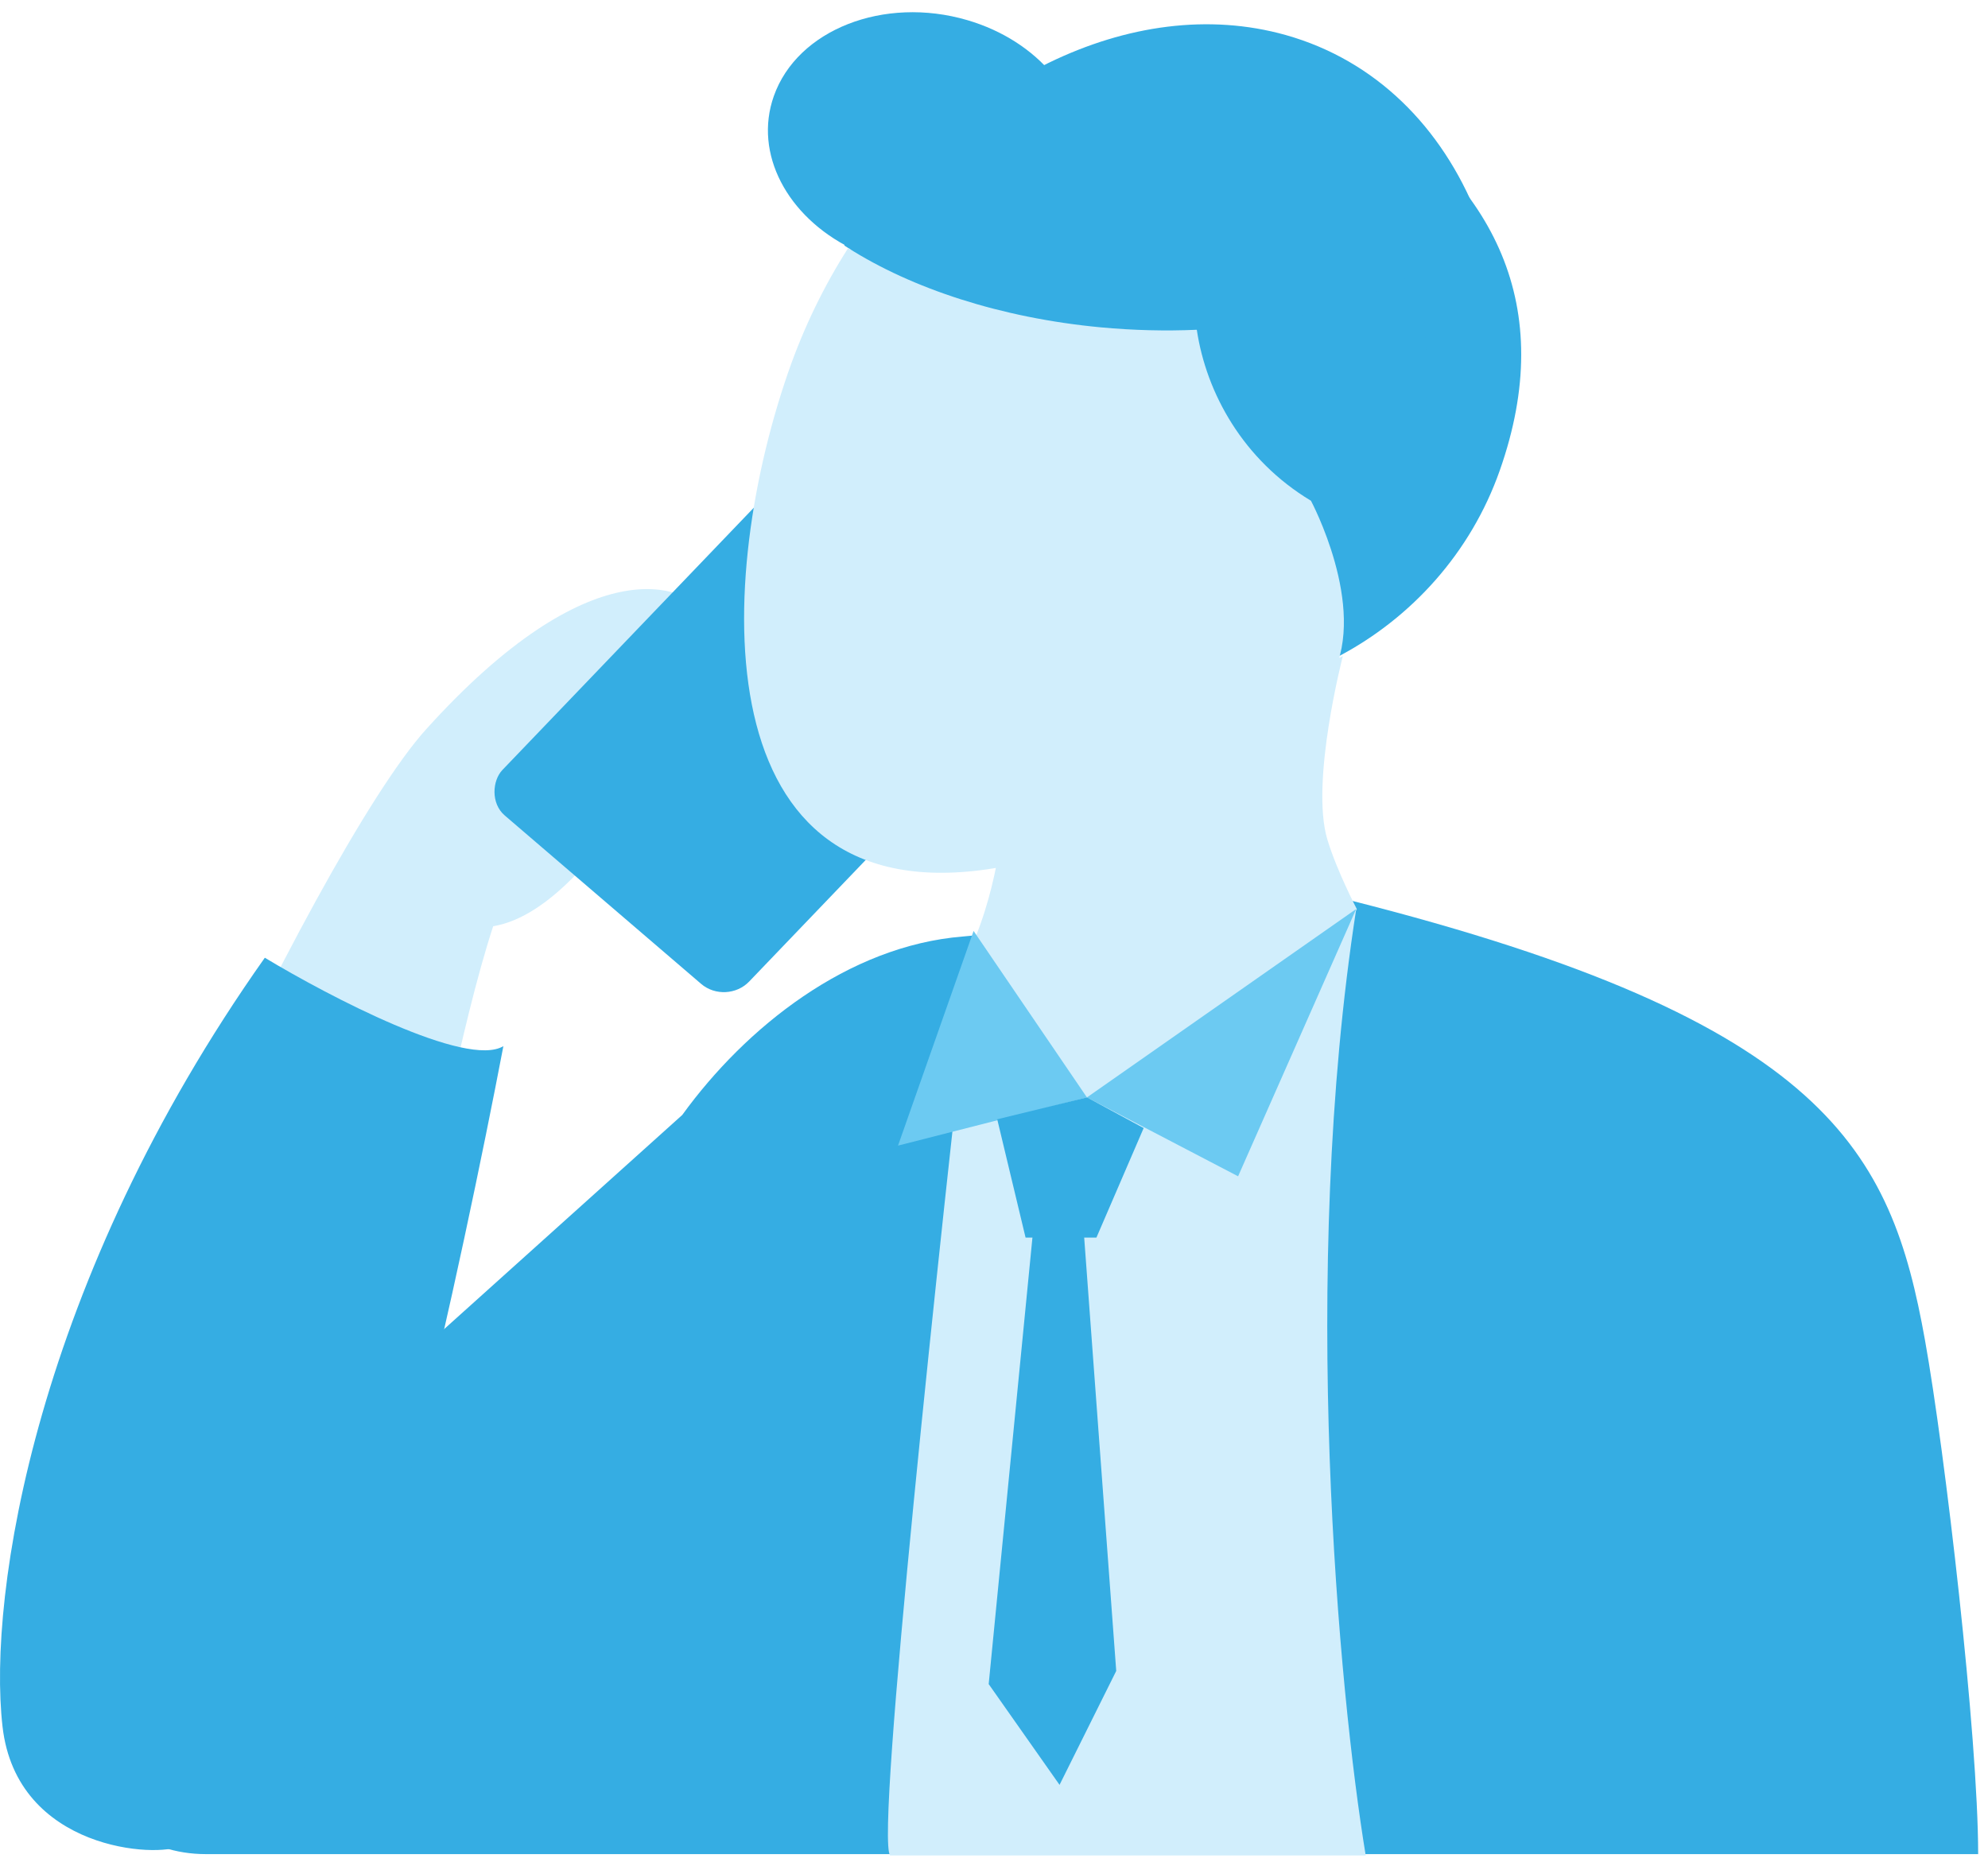
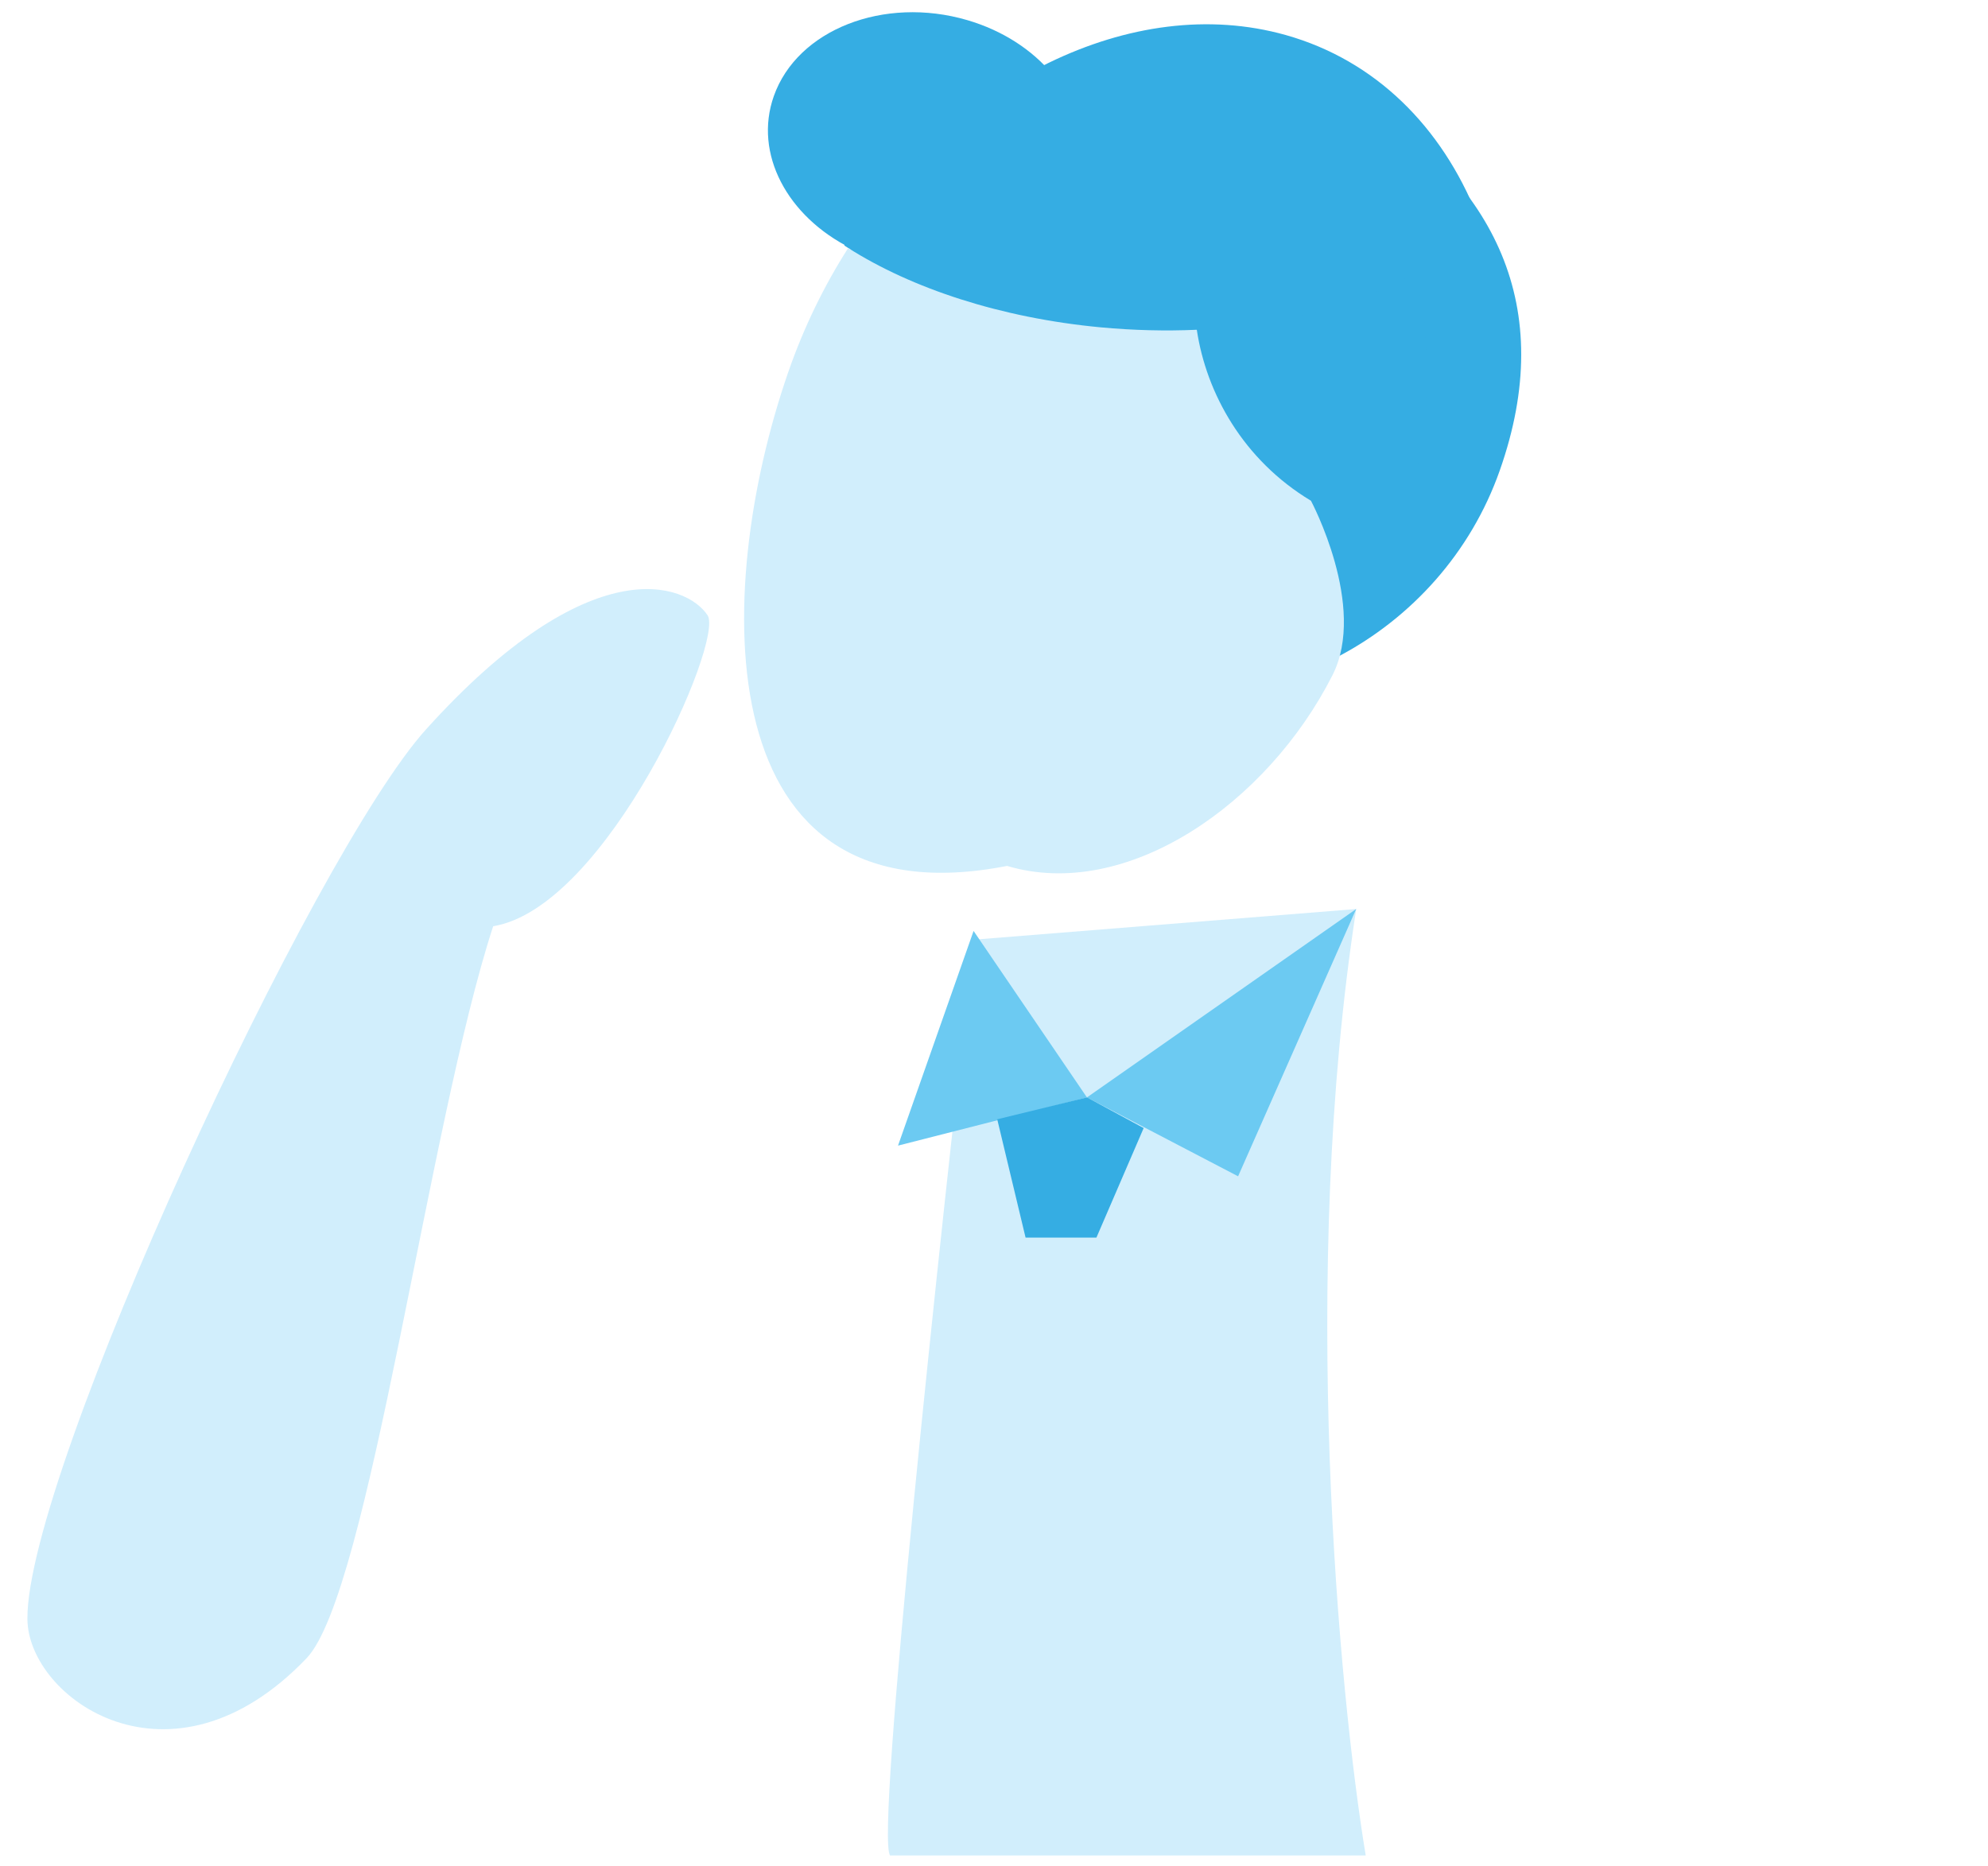
<svg xmlns="http://www.w3.org/2000/svg" width="180" height="169" viewBox="0 0 180 169" fill="none">
-   <path d="M133.469 167.908H179.109C179.109 157.26 176.102 131.431 174.294 121.362C171.228 104.288 165.538 92.468 122.197 81.523L87.188 84.809C76.776 85.649 67.523 93.033 61.774 100.97L10.617 146.986C2.44 154.342 7.643 167.908 18.642 167.908H133.469Z" fill="#35ADE3" />
  <path d="M27.76 150.166C15.461 163.04 2.52 153.79 2.481 146.603C2.407 133.373 28.333 77.403 38.575 66.052C53.49 49.525 62.145 52.831 64.064 55.715C65.6 58.023 54.943 82.202 44.654 83.878C38.778 101.861 33.429 144.232 27.76 150.166Z" fill="#D1EEFC" />
-   <rect width="29.434" height="47.293" rx="3" transform="matrix(0.759 0.651 -0.692 0.722 76.144 37.744)" fill="#35ADE3" />
-   <path d="M121.585 59.415C121.585 59.415 118.621 70.819 120.18 76.013C121.034 78.858 122.854 82.331 122.854 82.331C122.854 82.331 117.838 90.738 108.693 97.792C99.548 104.847 84.217 93.032 87.31 87.08C90.402 81.128 90.852 73.876 90.852 73.876L121.585 59.415Z" fill="#D1EEFC" />
  <path d="M122.974 8.794C112.806 2.281 98.139 3.053 95.292 6.723C93.481 4.543 90.826 2.776 87.583 1.823C80.023 -0.389 72.182 2.689 70.062 8.709C68.223 13.921 71.29 19.618 77.063 22.489C74.808 25.909 72.893 29.728 71.433 33.864C65.615 50.378 94.141 60.19 99.586 61.791C114.331 66.114 130.543 57.522 135.791 42.613C141.049 27.693 135.265 16.659 122.974 8.794Z" fill="#35ADE3" />
  <path d="M122.312 13.067C117.924 13.305 114.189 14.598 111.708 17.023C104.702 23.874 107.678 42.426 123.626 47.575C124.625 47.891 125.795 47.749 126.661 48.275C131.387 34.762 129.367 21.454 122.312 13.067Z" fill="#35ADE3" />
  <path d="M76.44 22.229C82.203 26.001 90.395 28.764 99.662 29.635C115.257 31.1 128.988 26.754 133.756 19.533C130.537 11.494 124.562 5.471 116.413 3.172C102.477 -0.741 86.438 7.451 76.44 22.229Z" fill="#35ADE3" />
  <path d="M108.362 29.863C109.222 35.615 112.564 41.653 118.698 45.348C118.698 45.348 123.81 54.902 120.65 61.141C114.735 72.818 102.008 81.641 91.182 78.417C64.013 83.737 64.419 53.781 71.359 33.731C72.777 29.635 74.629 25.857 76.799 22.459C82.549 26.112 90.579 28.789 99.664 29.644C102.646 29.92 105.56 29.99 108.362 29.863Z" fill="#D1EEFC" />
-   <path d="M23.978 86.732C3.274 116.019 -1.143 144.361 0.229 156.359C1.517 167.622 14.367 168.282 16.379 167.142C19.313 167.297 23.139 164.78 28.207 159.341C33.275 153.903 41.899 114.006 45.578 94.737C42.262 96.752 29.796 90.24 23.978 86.732Z" fill="#35ADE3" />
  <path d="M80.596 168.028C79.228 166.441 85.162 111.683 88.156 85.098L122.798 82.32C117.666 115.334 121.232 153.347 123.656 168.028H80.596Z" fill="#D1EEFC" />
  <path d="M98.415 99.382L122.793 82.32L112.101 106.525L98.415 99.382L81.309 103.747L88.151 84.304L98.415 99.382Z" fill="#6CCAF2" />
  <path d="M90.293 101.363L98.419 99.379L103.551 102.156L99.274 112.076H92.859L90.293 101.363Z" fill="#35ADE3" />
-   <path d="M89.519 152.51L93.713 109.697H97.99L101.067 151.32L95.935 161.636L89.519 152.51Z" fill="#35ADE3" />
</svg>